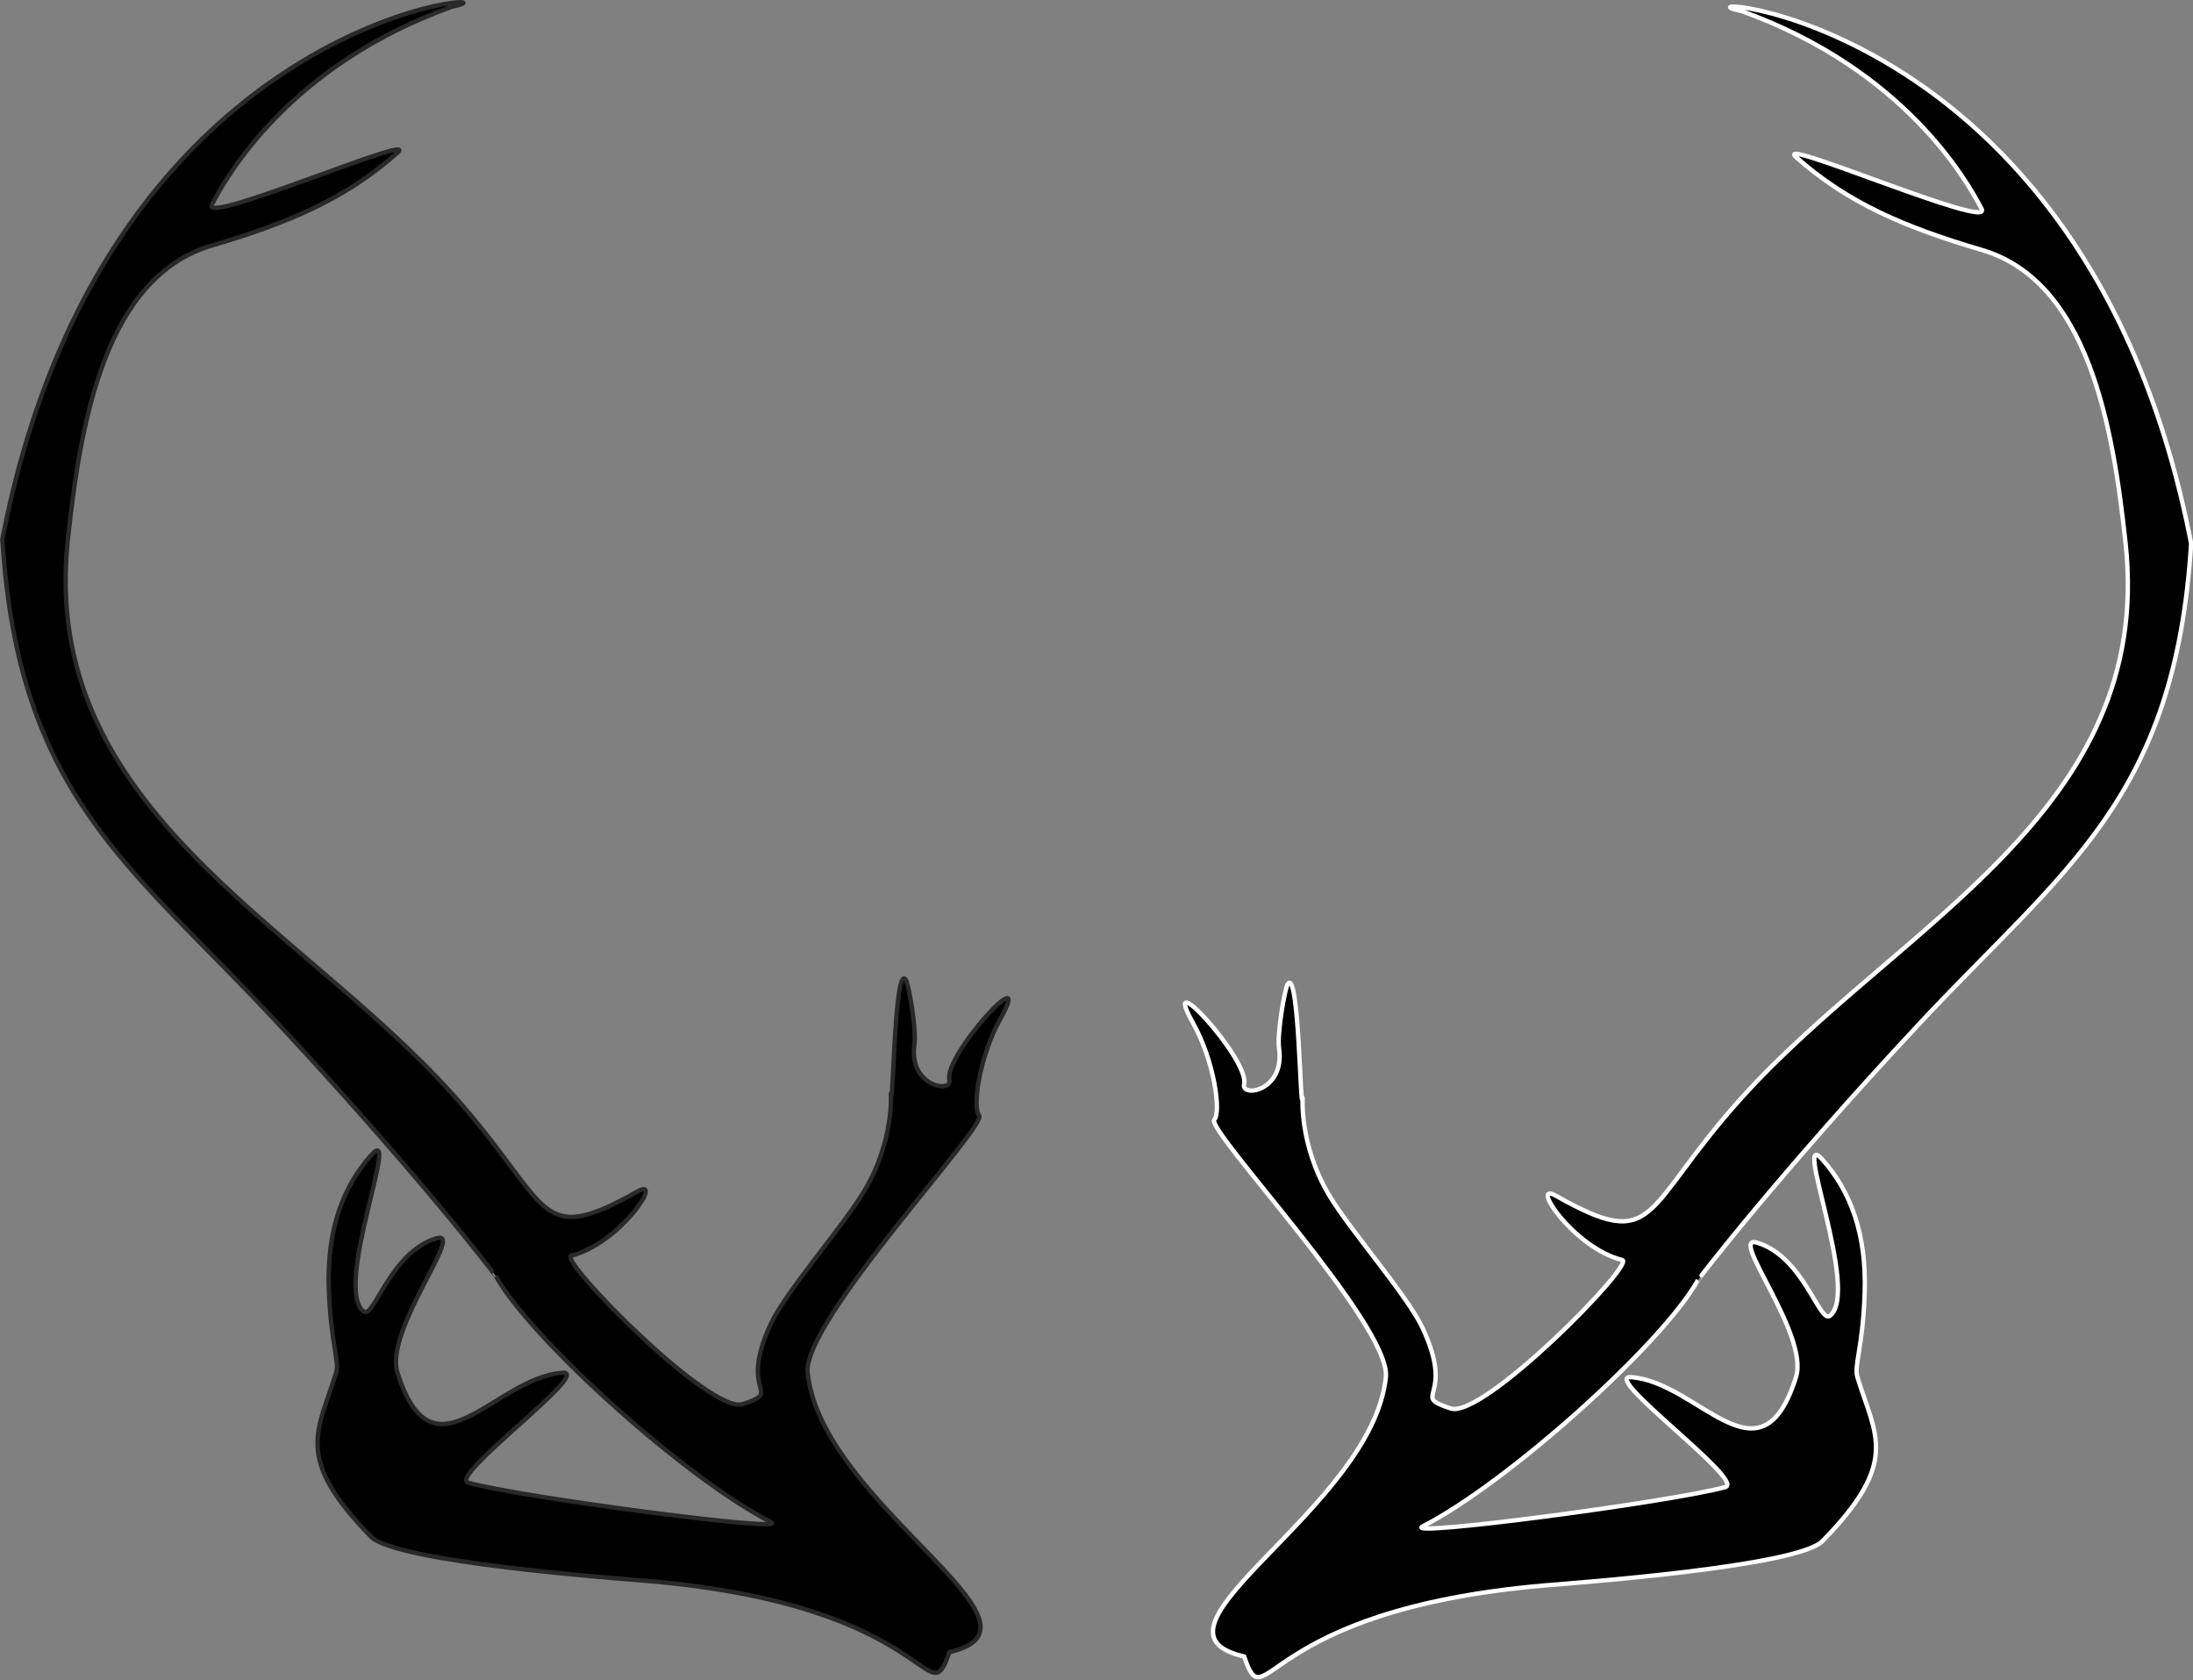
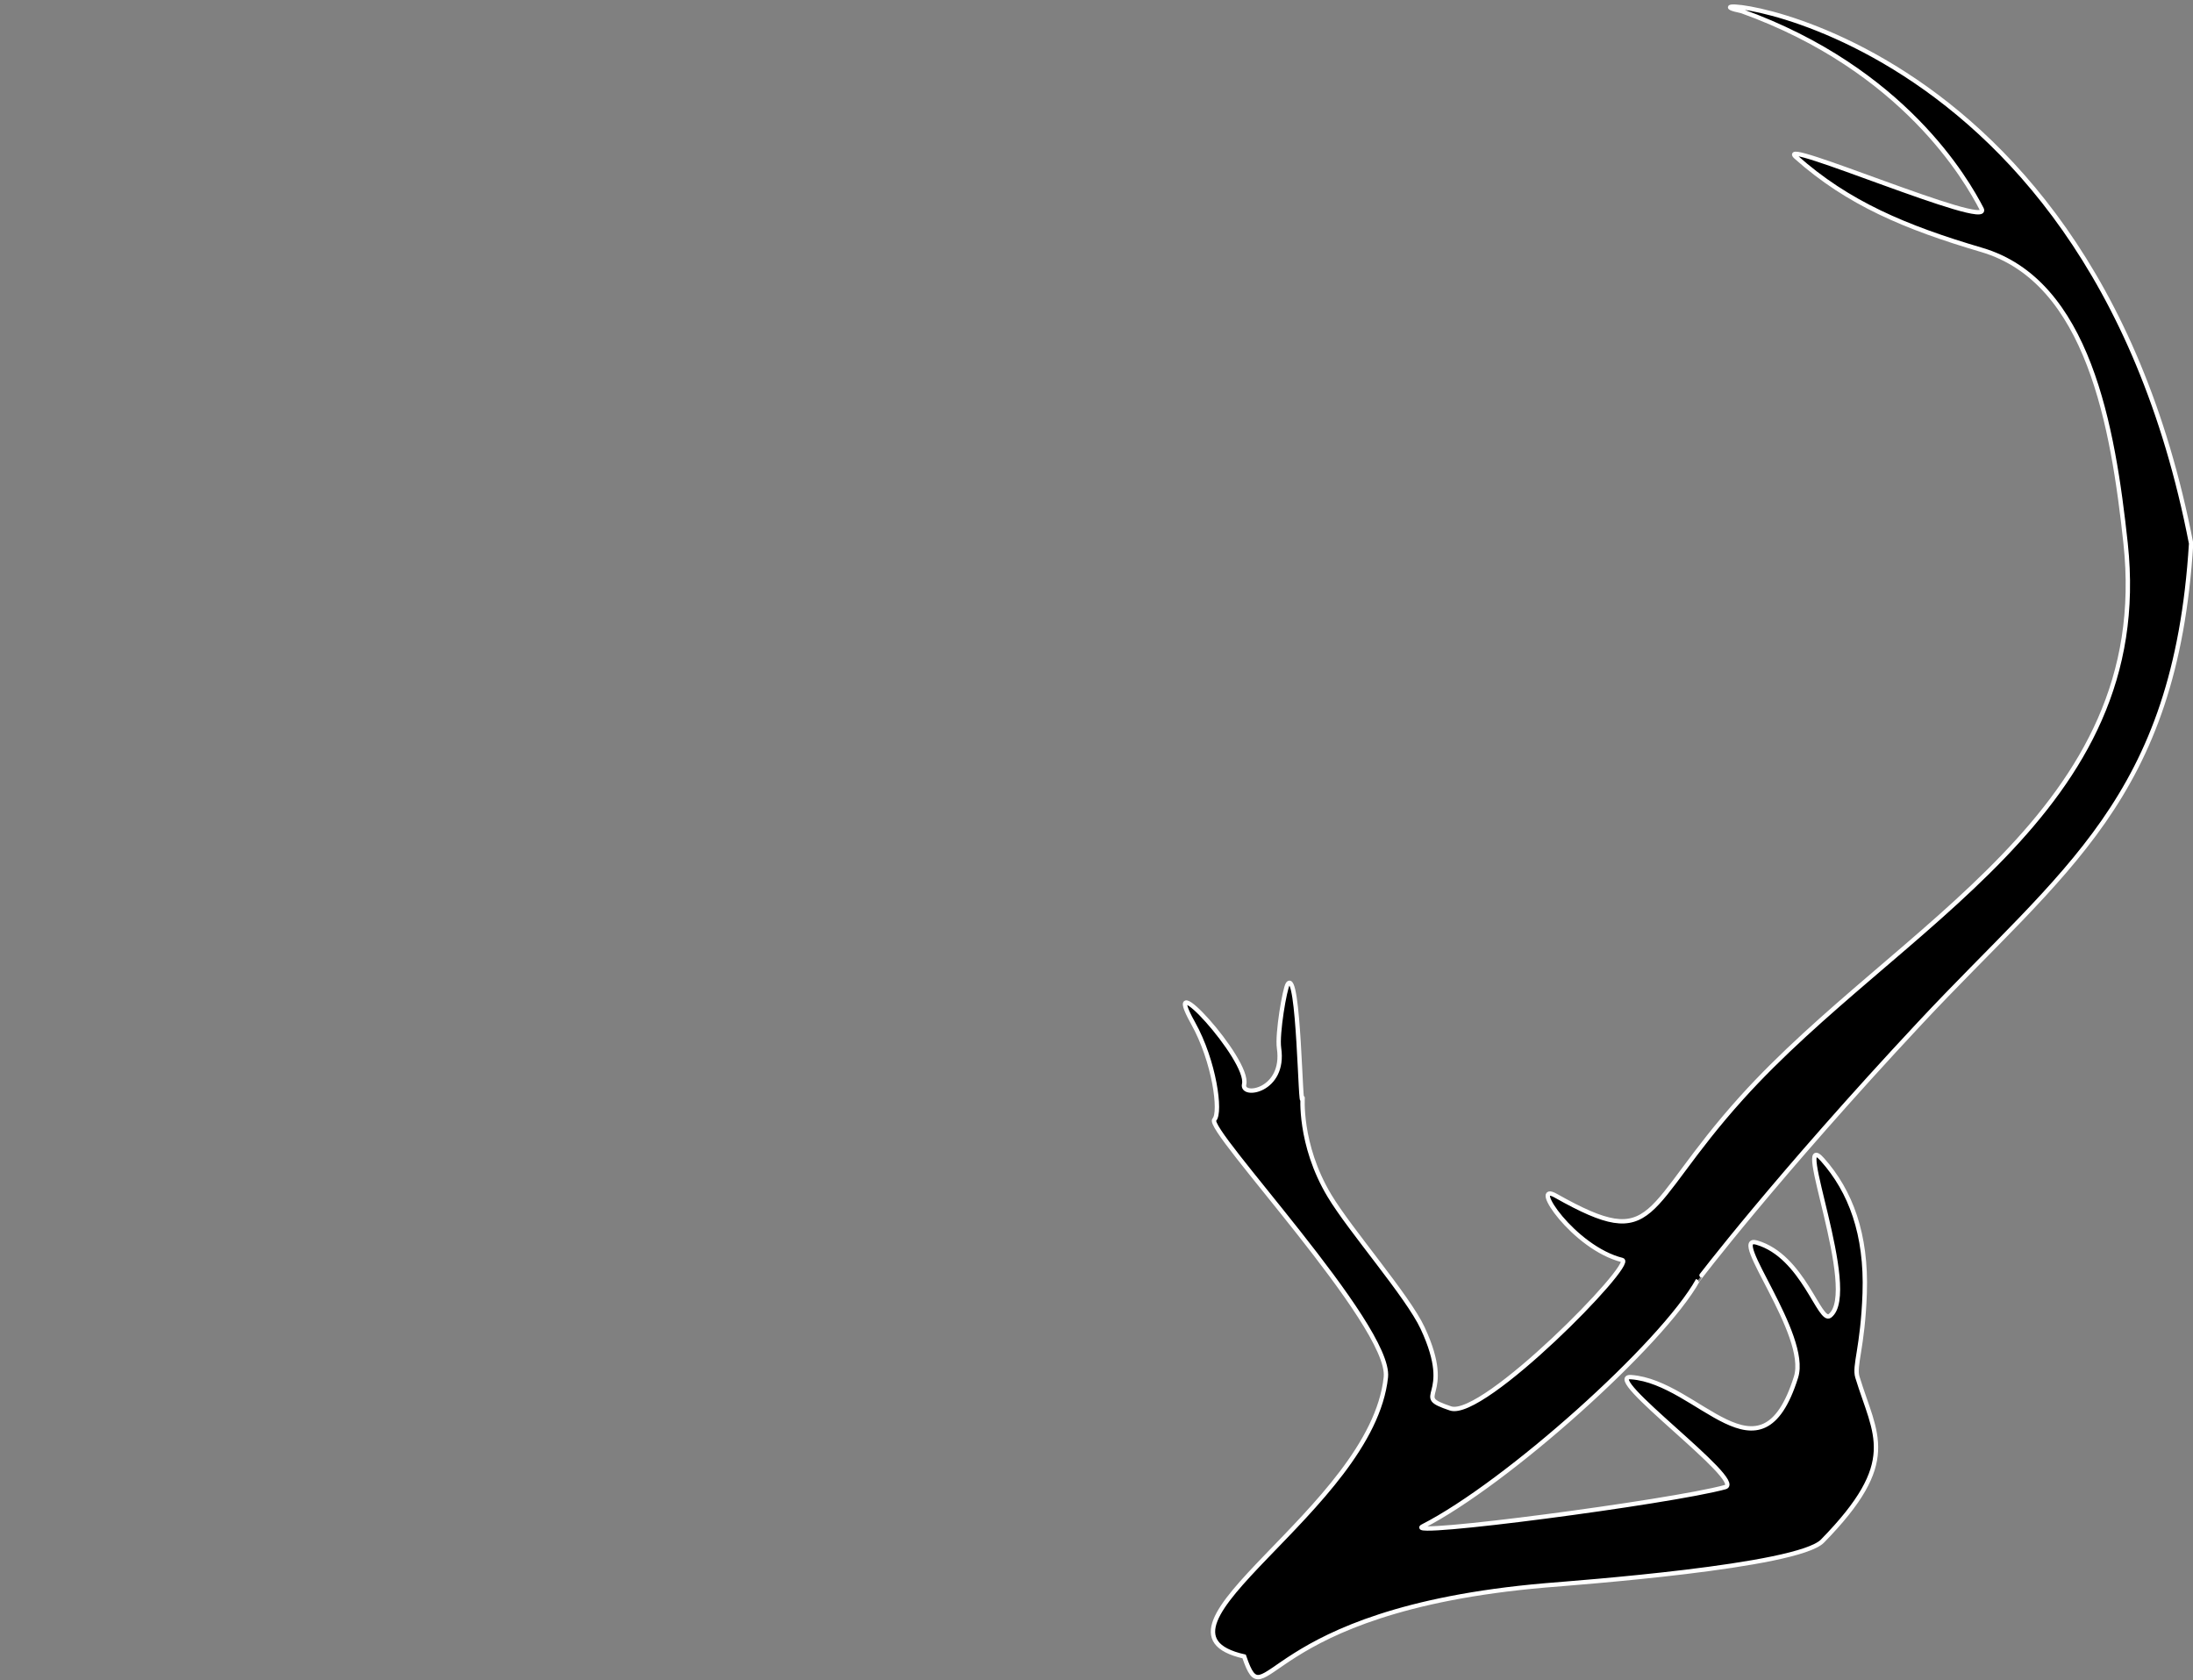
<svg xmlns="http://www.w3.org/2000/svg" width="100%" height="100%" viewBox="0 0 2094 1604" version="1.1" xml:space="preserve">
  <rect x="0" y="0" width="2094" height="1604" fill="#808080" stroke="none" />
  <g transform="matrix(4.167,0,0,4.167,-2288.44,-858.965)">
    <g transform="matrix(1,0,0,1,-1540.73,-912.328)">
      <path d="M2375,1498C2348.44,1491.98 2404.3,1464.23 2407.48,1434C2408.72,1422.13 2366.03,1377.21 2368.17,1375C2369.76,1373.36 2368.2,1361.64 2363.3,1352.88C2355.22,1338.45 2376.33,1361.25 2375,1366.9C2374.27,1370.01 2384.44,1368.48 2383,1358.63C2382.52,1355.35 2384.31,1344.95 2385,1343.94C2387.59,1340.13 2387.89,1374.59 2388.4,1370C2388.46,1369.42 2387.43,1380.57 2394.55,1392.43C2399.29,1400.34 2412.51,1415.46 2415.9,1422.75C2423.58,1439.23 2412.85,1438 2422.3,1441.17C2429.79,1443.67 2464.74,1407.93 2461.66,1407.17C2450.5,1404.41 2440.3,1388.99 2446.41,1392.43C2470.02,1405.74 2465.89,1395.61 2489,1370C2524.84,1330.28 2583.62,1304.68 2576.99,1243C2574.12,1216.25 2568.48,1182.92 2544,1175.72C2526.57,1170.59 2513.33,1165.02 2501.46,1154.44C2495.93,1149.51 2546.6,1171.36 2544,1166.34C2540.59,1159.75 2526.18,1134.37 2489,1121C2469.02,1116.98 2568.01,1118.88 2592,1243C2588.39,1301.56 2562.75,1317.68 2529.86,1352.88C2497.09,1387.95 2478.9,1411.79 2479,1411.75C2470.77,1426.5 2435.16,1458.39 2415.9,1468.2C2410.93,1470.73 2472.79,1462.62 2485.23,1459.2C2490.13,1457.86 2456.49,1433.49 2463.66,1434C2479.19,1435.1 2493.3,1459.86 2501.46,1434C2504.55,1424.24 2485.9,1401.26 2492.46,1403.17C2503.16,1406.28 2506.86,1421.83 2509.25,1419.94C2516.23,1414.44 2500.43,1376.18 2507.53,1384.17C2513.99,1391.43 2517.66,1401.28 2517.2,1414.75C2516.76,1427.33 2514.72,1431.34 2515.53,1434C2519.63,1447.42 2525.4,1453.29 2507.53,1471.56C2501.78,1477.44 2450.73,1481.14 2444.03,1481.71C2377.9,1487.4 2380.21,1513.21 2375,1498Z" style="stroke:white;stroke-width:1px;" />
    </g>
    <g transform="matrix(-1,0,0,1,3141.73,-913.328)">
-       <path d="M2375,1498C2348.44,1491.98 2404.3,1464.23 2407.48,1434C2408.72,1422.13 2366.03,1377.21 2368.17,1375C2369.76,1373.36 2368.2,1361.64 2363.3,1352.88C2355.22,1338.45 2376.33,1361.25 2375,1366.9C2374.27,1370.01 2384.44,1368.48 2383,1358.63C2382.52,1355.35 2384.31,1344.95 2385,1343.94C2387.59,1340.13 2387.89,1374.59 2388.4,1370C2388.46,1369.42 2387.43,1380.57 2394.55,1392.43C2399.29,1400.34 2412.51,1415.46 2415.9,1422.75C2423.58,1439.23 2412.85,1438 2422.3,1441.17C2429.79,1443.67 2464.74,1407.93 2461.66,1407.17C2450.5,1404.41 2440.3,1388.99 2446.41,1392.43C2470.02,1405.74 2465.89,1395.61 2489,1370C2524.84,1330.28 2583.62,1304.68 2576.99,1243C2574.12,1216.25 2568.48,1182.92 2544,1175.72C2526.57,1170.59 2513.33,1165.02 2501.46,1154.44C2495.93,1149.51 2546.6,1171.36 2544,1166.34C2540.59,1159.75 2526.18,1134.37 2489,1121C2469.02,1116.98 2568.01,1118.88 2592,1243C2588.39,1301.56 2562.75,1317.68 2529.86,1352.88C2497.09,1387.95 2478.9,1411.79 2479,1411.75C2470.77,1426.5 2435.16,1458.39 2415.9,1468.2C2410.93,1470.73 2472.79,1462.62 2485.23,1459.2C2490.13,1457.86 2456.49,1433.49 2463.66,1434C2479.19,1435.1 2493.3,1459.86 2501.46,1434C2504.55,1424.24 2485.9,1401.26 2492.46,1403.17C2503.16,1406.28 2506.86,1421.83 2509.25,1419.94C2516.23,1414.44 2500.43,1376.18 2507.53,1384.17C2513.99,1391.43 2517.66,1401.28 2517.2,1414.75C2516.76,1427.33 2514.72,1431.34 2515.53,1434C2519.63,1447.42 2525.4,1453.29 2507.53,1471.56C2501.78,1477.44 2450.73,1481.14 2444.03,1481.71C2377.9,1487.4 2380.21,1513.21 2375,1498Z" style="stroke:rgb(41,41,41);stroke-width:1px;" />
-     </g>
+       </g>
  </g>
</svg>